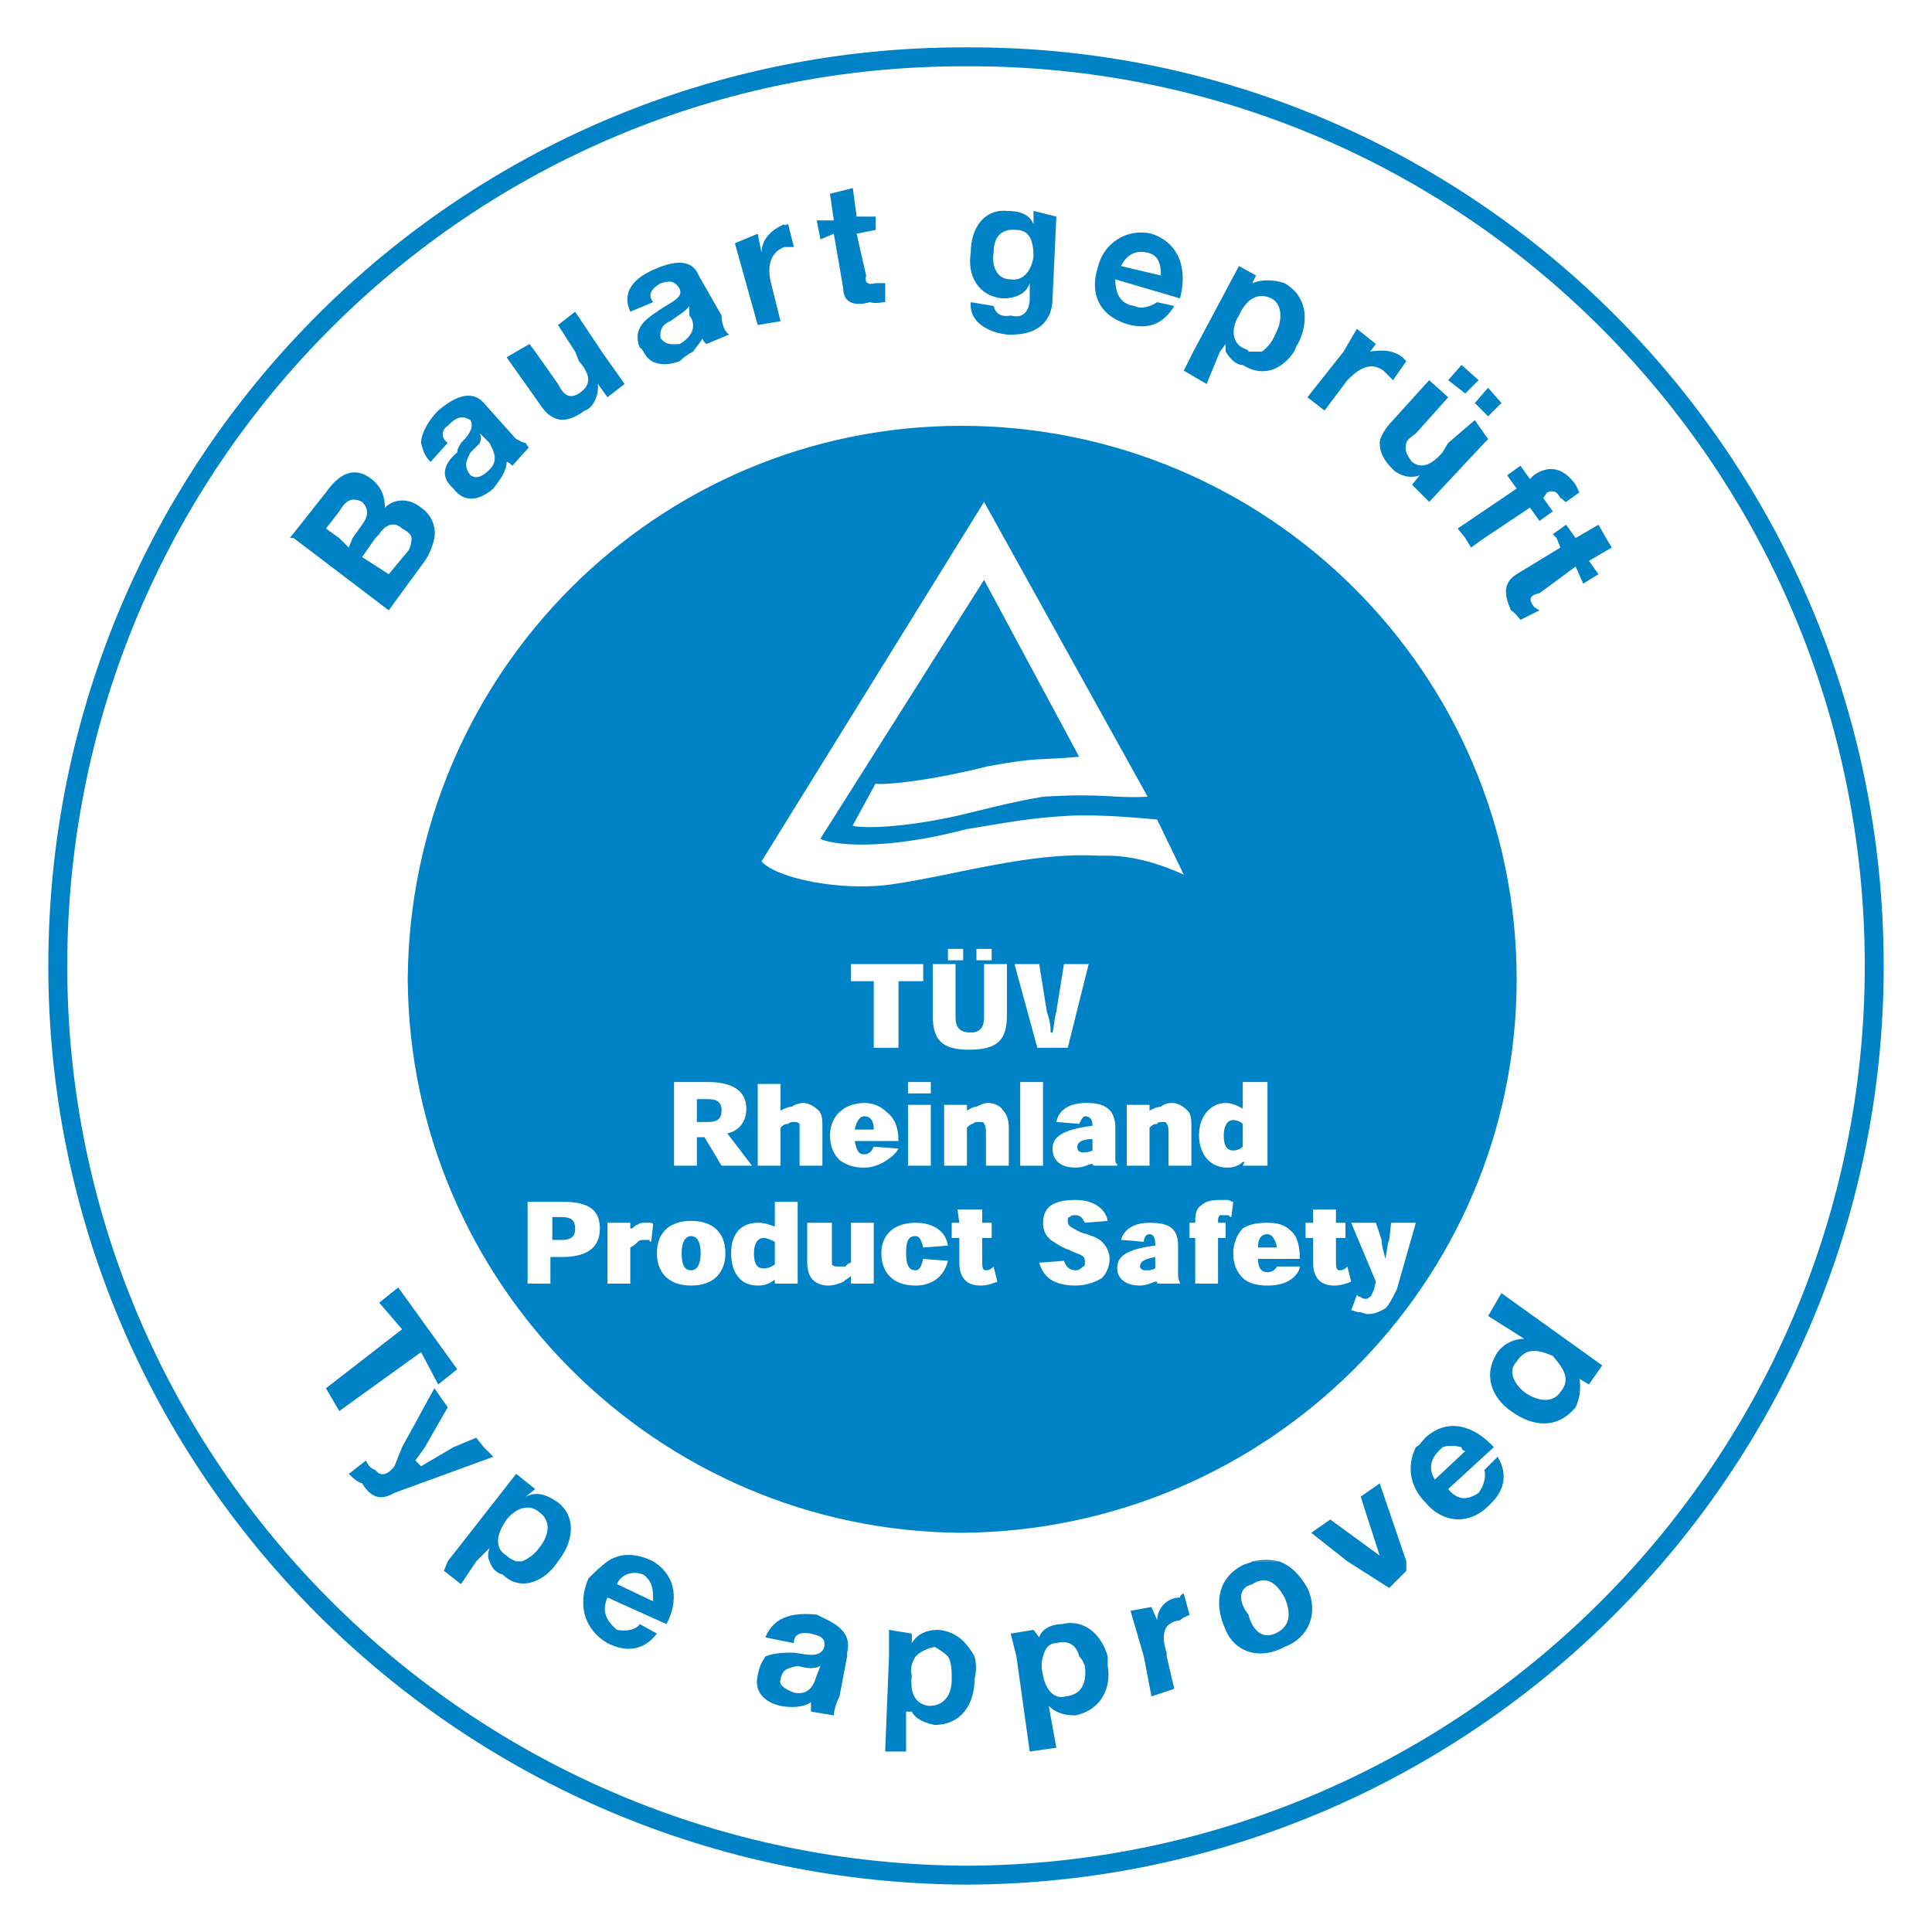
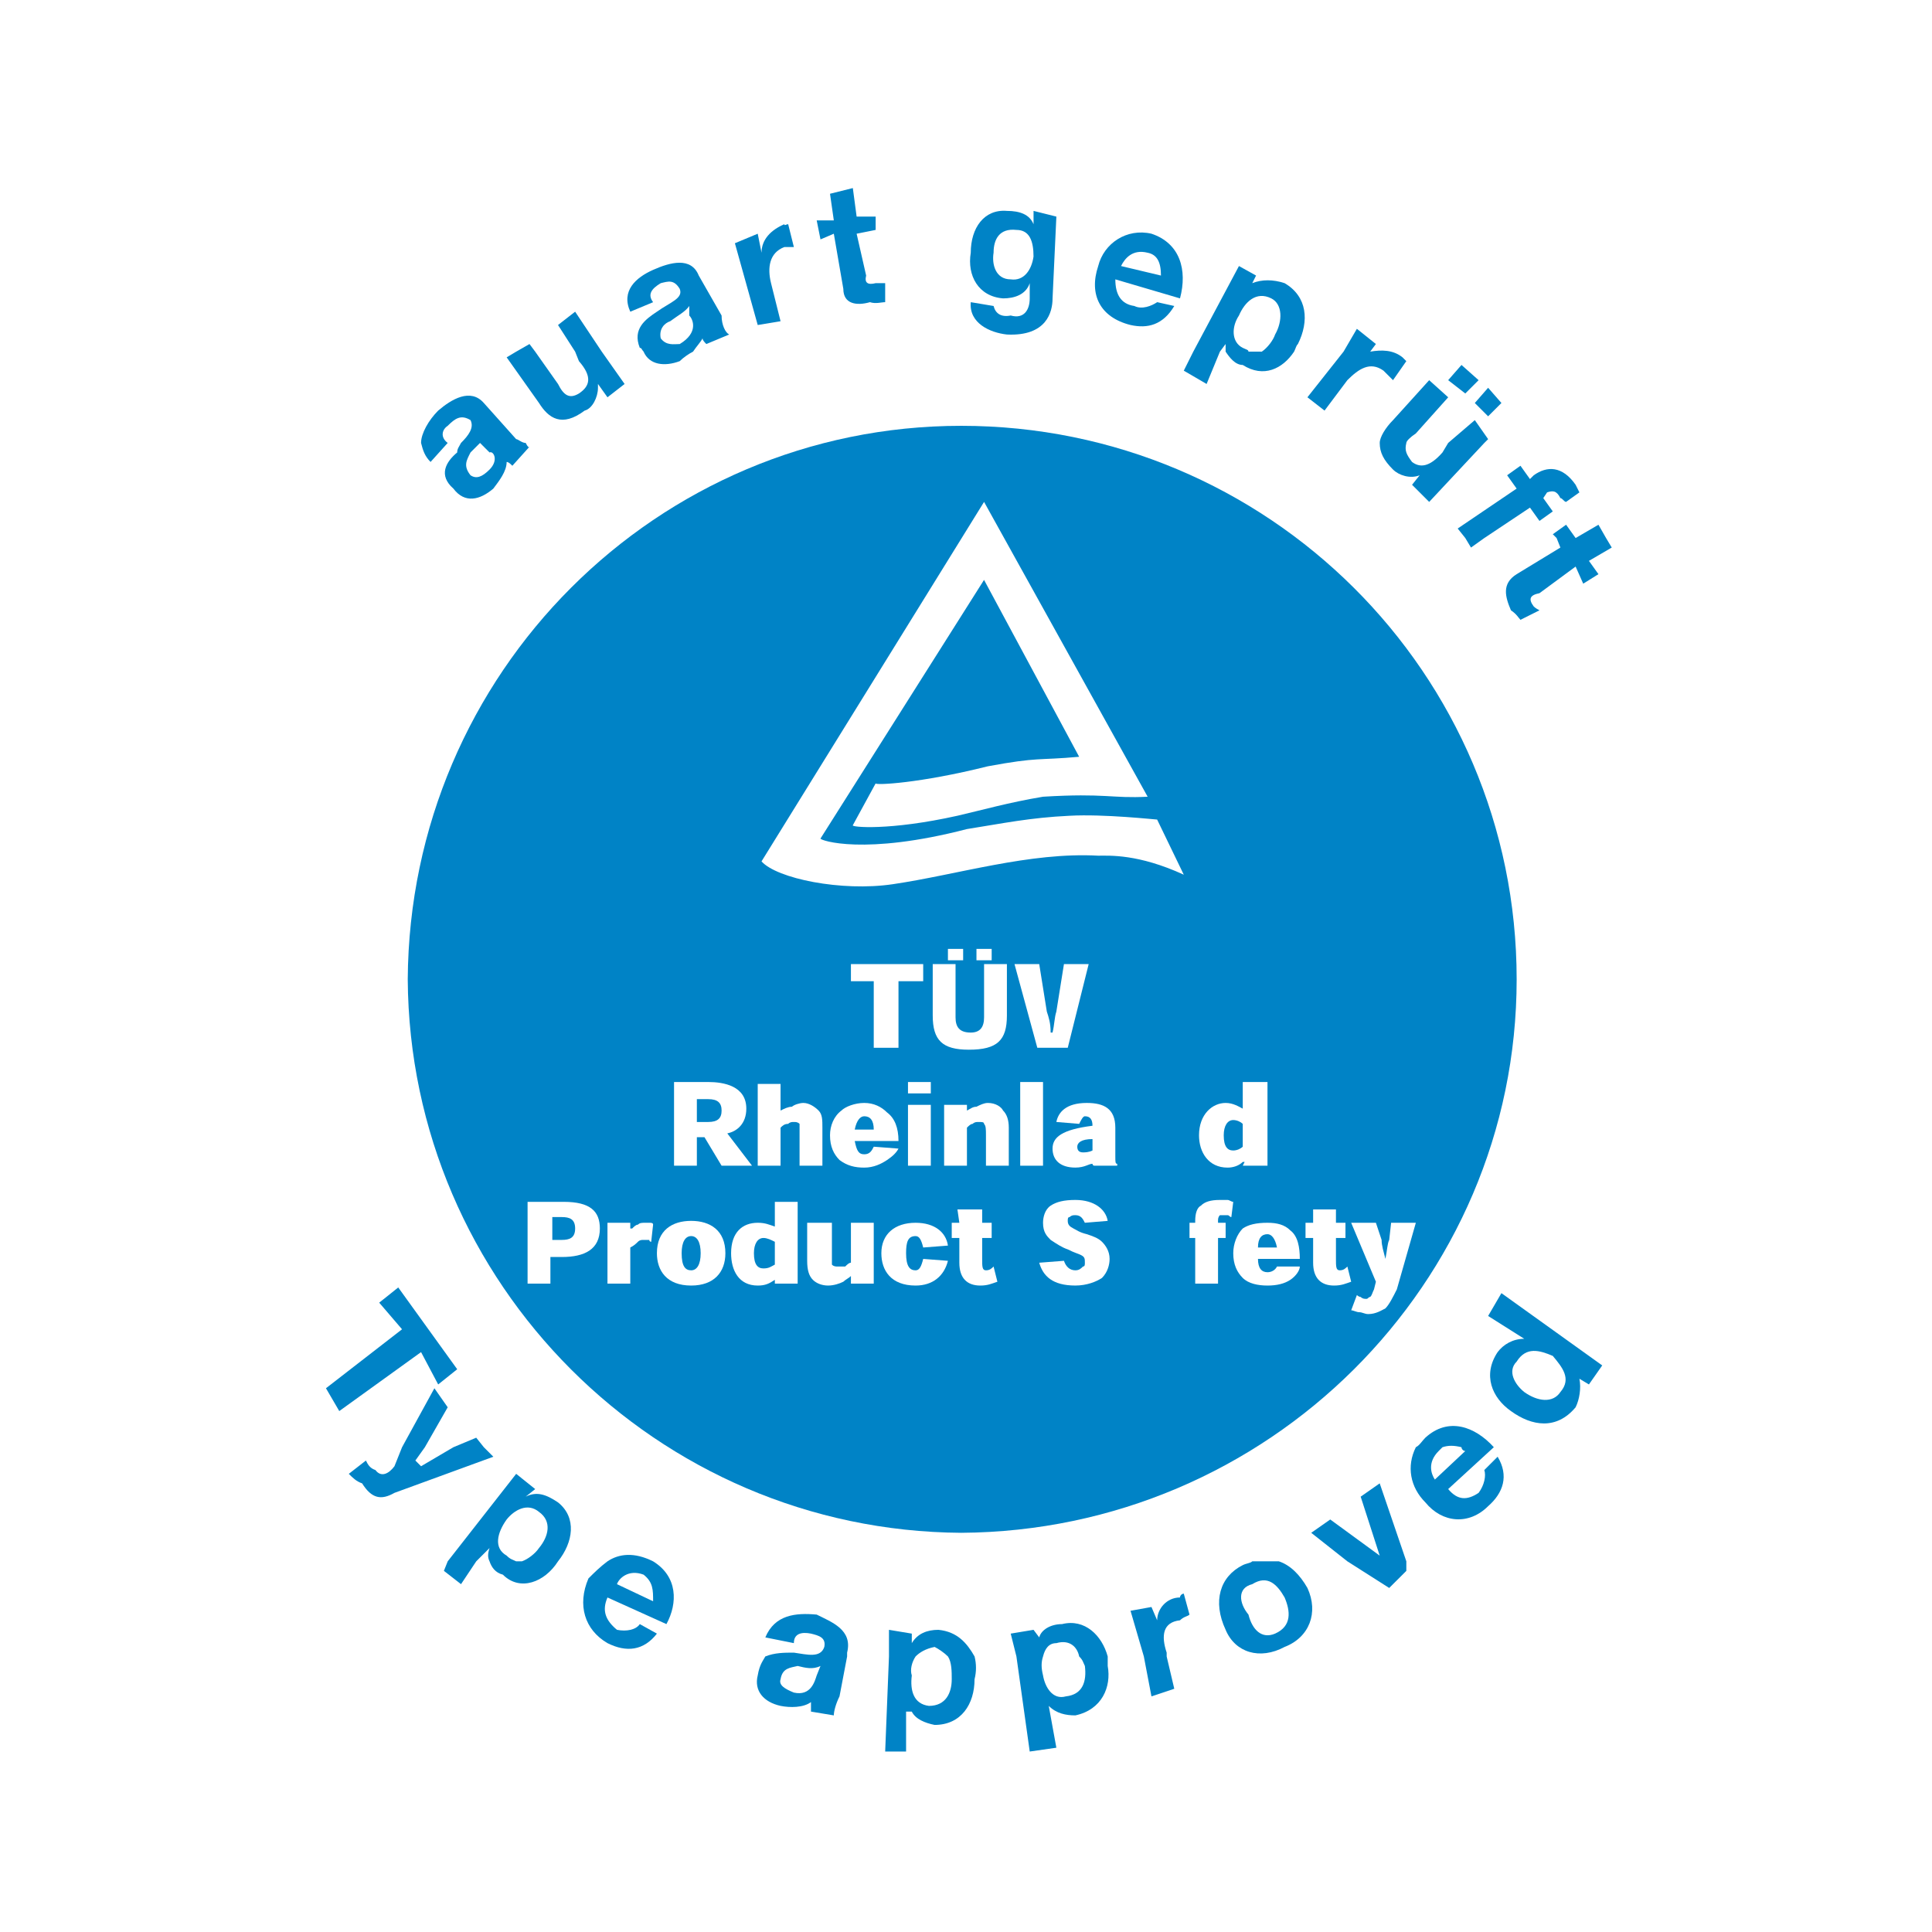
<svg xmlns="http://www.w3.org/2000/svg" version="1.0" id="Layer_1" x="0px" y="0px" width="192.756px" height="192.756px" viewBox="0 0 192.756 192.756" enable-background="new 0 0 192.756 192.756" xml:space="preserve">
  <g>
    <polygon fill-rule="evenodd" clip-rule="evenodd" fill="#FFFFFF" points="0,0 192.756,0 192.756,192.756 0,192.756 0,0  " />
    <path fill-rule="evenodd" clip-rule="evenodd" fill="#0083C6" d="M40.681,97.707c0.19-30.553,24.86-55.223,55.223-55.223   c30.552,0,55.413,24.67,55.413,55.223c0,30.361-24.86,55.031-55.413,55.221C65.541,152.738,40.871,128.068,40.681,97.707   L40.681,97.707z" />
    <path fill-rule="evenodd" clip-rule="evenodd" fill="#FFFFFF" d="M118.106,87.269c-4.554-2.087-7.4-1.897-8.539-1.897   c-6.832-0.38-14.043,1.897-20.496,2.846c-5.124,0.759-11.576-0.569-13.094-2.277l22.203-35.866l16.32,29.414   c-3.605,0.19-4.175-0.379-10.438,0c-3.416,0.57-6.072,1.329-8.539,1.898c-6.832,1.518-10.627,1.139-10.438,0.949l2.277-4.175   c0,0.19,4.365,0,11.196-1.708c5.124-0.949,4.934-0.569,9.109-0.949l-9.489-17.648l-16.32,25.809c0,0.189,4.365,1.708,14.612-0.949   c3.606-0.569,6.262-1.139,10.248-1.328c3.416-0.189,8.539,0.379,8.729,0.379L118.106,87.269L118.106,87.269z" />
    <polygon fill-rule="evenodd" clip-rule="evenodd" fill="#FFFFFF" points="92.108,96.188 84.897,96.188 84.897,97.896    87.174,97.896 87.174,104.537 89.642,104.537 89.642,97.896 92.108,97.896 92.108,96.188  " />
    <path fill-rule="evenodd" clip-rule="evenodd" fill="#FFFFFF" d="M100.458,96.188h-2.277v5.314c0,0.949-0.379,1.518-1.328,1.518   c-1.139,0-1.518-0.568-1.518-1.518v-5.314h-2.277v5.125c0,2.467,0.949,3.416,3.606,3.416c2.847,0,3.795-0.949,3.795-3.416V96.188   L100.458,96.188z M94.575,94.67v1.139h1.518V94.67H94.575L94.575,94.67z M97.422,94.67v1.139h1.518V94.67H97.422L97.422,94.67z" />
    <path fill-rule="evenodd" clip-rule="evenodd" fill="#FFFFFF" d="M104.823,103.02c0-0.949-0.19-1.518-0.38-2.088l-0.759-4.744   h-2.467l2.276,8.349h3.037l2.087-8.349h-2.467l-0.759,4.744c-0.19,0.57-0.19,1.328-0.38,2.088H104.823L104.823,103.02z" />
    <path fill-rule="evenodd" clip-rule="evenodd" fill="#FFFFFF" d="M72.562,113.078c0.949-0.191,1.898-0.949,1.898-2.469   c0-2.275-2.277-2.656-3.795-2.656h-3.416v8.35h2.277v-2.846h0.759l1.708,2.846h3.036L72.562,113.078L72.562,113.078z    M69.526,111.939v-2.277h1.139c0.949,0,1.329,0.379,1.329,1.139c0,0.758-0.38,1.139-1.329,1.139H69.526L69.526,111.939z" />
    <path fill-rule="evenodd" clip-rule="evenodd" fill="#FFFFFF" d="M82.051,116.303v-3.795c0-0.76,0-1.328-0.38-1.707   c-0.379-0.381-0.949-0.76-1.518-0.76c-0.379,0-0.949,0.189-1.139,0.379c-0.379,0-0.759,0.189-1.138,0.381l0,0v-2.658h-2.278v8.16   h2.278v-3.795c0.189-0.189,0.379-0.379,0.759-0.379c0.19-0.189,0.379-0.189,0.569-0.189s0.379,0,0.569,0.189   c0,0.189,0,0.568,0,1.139v3.035H82.051L82.051,116.303z" />
    <path fill-rule="evenodd" clip-rule="evenodd" fill="#FFFFFF" d="M89.642,113.836c0-1.328-0.38-2.277-1.139-2.846   c-0.569-0.57-1.329-0.949-2.277-0.949s-1.897,0.379-2.277,0.76c-0.759,0.568-1.139,1.518-1.139,2.467   c0,1.139,0.38,1.896,0.949,2.467c0.759,0.568,1.519,0.758,2.467,0.758s1.708-0.379,2.277-0.758c0.569-0.379,0.949-0.76,1.139-1.139   l-2.467-0.189c-0.19,0.379-0.379,0.758-0.949,0.758s-0.759-0.379-0.949-1.328H89.642L89.642,113.836z M85.277,112.697   c0.189-0.949,0.569-1.328,0.949-1.328c0.569,0,0.949,0.379,0.949,1.328H85.277L85.277,112.697z" />
    <path fill-rule="evenodd" clip-rule="evenodd" fill="#FFFFFF" d="M92.867,109.092v-1.139H90.59v1.139H92.867L92.867,109.092z    M92.867,110.23H90.59v6.072h2.277V110.23L92.867,110.23z" />
    <path fill-rule="evenodd" clip-rule="evenodd" fill="#FFFFFF" d="M100.647,116.303v-3.795c0-0.76-0.189-1.328-0.568-1.707   c-0.19-0.381-0.76-0.76-1.519-0.76c-0.38,0-0.759,0.189-1.139,0.379c-0.379,0-0.569,0.189-0.949,0.381l0,0v-0.57h-2.277v6.072   h2.277v-3.795c0.19-0.189,0.379-0.379,0.569-0.379c0.189-0.189,0.379-0.189,0.569-0.189c0.379,0,0.569,0,0.569,0.189   c0.19,0.189,0.19,0.568,0.19,1.139v3.035H100.647L100.647,116.303z" />
    <polygon fill-rule="evenodd" clip-rule="evenodd" fill="#FFFFFF" points="104.063,116.303 104.063,107.953 101.786,107.953    101.786,116.303 104.063,116.303  " />
    <path fill-rule="evenodd" clip-rule="evenodd" fill="#FFFFFF" d="M111.465,116.303v-0.189c-0.189,0-0.189-0.189-0.189-0.758v-2.848   c0-1.898-1.139-2.467-2.847-2.467c-2.088,0-2.847,0.949-3.036,1.898l2.277,0.189c0.189-0.381,0.379-0.76,0.568-0.76   c0.569,0,0.76,0.379,0.76,0.949l0,0c-3.037,0.379-3.985,1.139-3.985,2.277s0.759,1.896,2.277,1.896   c0.948,0,1.328-0.379,1.708-0.379l0,0c0,0,0,0.189,0.189,0.189H111.465L111.465,116.303z M108.998,114.785   c-0.38,0.189-0.76,0.189-0.949,0.189c-0.379,0-0.569-0.189-0.569-0.568c0-0.381,0.38-0.76,1.519-0.76V114.785L108.998,114.785z" />
-     <path fill-rule="evenodd" clip-rule="evenodd" fill="#FFFFFF" d="M118.866,116.303v-3.795c0-0.76,0-1.328-0.38-1.707   c-0.38-0.381-0.949-0.76-1.519-0.76s-0.948,0.189-1.139,0.379c-0.379,0-0.759,0.189-1.138,0.381l0,0v-0.57h-2.277v6.072h2.277   v-3.795c0.189-0.189,0.379-0.379,0.759-0.379c0-0.189,0.379-0.189,0.569-0.189c0.189,0,0.379,0,0.379,0.189   c0.19,0.189,0.19,0.568,0.19,1.139v3.035H118.866L118.866,116.303z" />
    <path fill-rule="evenodd" clip-rule="evenodd" fill="#FFFFFF" d="M124.18,115.924l-0.19,0.379h2.467v-8.35h-2.467v2.656l0,0   c-0.379-0.189-0.948-0.568-1.708-0.568c-1.328,0-2.656,1.139-2.656,3.227c0,1.707,0.948,3.225,2.847,3.225   c0.569,0,1.139-0.189,1.518-0.568H124.18L124.18,115.924z M123.041,114.785c-0.569,0-0.949-0.379-0.949-1.518   c0-0.949,0.38-1.52,0.949-1.52c0.379,0,0.759,0.191,0.948,0.381v2.277C123.8,114.596,123.42,114.785,123.041,114.785   L123.041,114.785L123.041,114.785z" />
    <path fill-rule="evenodd" clip-rule="evenodd" fill="#FFFFFF" d="M54.914,128.068v-2.656h1.139c2.277,0,3.795-0.76,3.795-2.846   c0-1.709-0.949-2.658-3.605-2.658h-3.606v8.16H54.914L54.914,128.068z M55.104,123.705v-2.277h0.949   c0.759,0,1.329,0.189,1.329,1.139c0,0.947-0.569,1.139-1.329,1.139H55.104L55.104,123.705z" />
    <path fill-rule="evenodd" clip-rule="evenodd" fill="#FFFFFF" d="M62.884,122.566v-0.57h-2.277v6.072h2.277v-3.605   c0.38-0.189,0.569-0.379,0.759-0.568s0.379-0.189,0.569-0.189s0.379,0,0.569,0c0,0.189,0.189,0.189,0.189,0.189l0.19-1.709   c0-0.189-0.19-0.189-0.379-0.189c0,0-0.19,0-0.379,0c-0.38,0-0.569,0-0.759,0.189c-0.19,0-0.379,0.189-0.569,0.381H62.884   L62.884,122.566z" />
    <path fill-rule="evenodd" clip-rule="evenodd" fill="#FFFFFF" d="M72.372,125.033c0-2.277-1.518-3.227-3.416-3.227   s-3.416,0.949-3.416,3.227c0,1.707,0.949,3.227,3.416,3.227C71.234,128.26,72.372,126.93,72.372,125.033L72.372,125.033   L72.372,125.033z M68.957,126.74c-0.569,0-0.949-0.379-0.949-1.707c0-1.139,0.379-1.709,0.949-1.709s0.949,0.57,0.949,1.709   S69.526,126.74,68.957,126.74L68.957,126.74L68.957,126.74z" />
    <path fill-rule="evenodd" clip-rule="evenodd" fill="#FFFFFF" d="M77.306,127.689v0.379h2.277v-8.16h-2.277v2.467l0,0   c-0.569-0.189-0.949-0.379-1.708-0.379c-1.518,0-2.656,0.949-2.656,3.037c0,1.707,0.759,3.227,2.656,3.227   C76.357,128.26,76.737,128.068,77.306,127.689L77.306,127.689L77.306,127.689z M76.168,126.551c-0.57,0-0.949-0.379-0.949-1.518   c0-0.949,0.379-1.52,0.949-1.52c0.379,0,0.759,0.191,1.138,0.381v2.277C76.927,126.361,76.737,126.551,76.168,126.551   L76.168,126.551L76.168,126.551z" />
    <path fill-rule="evenodd" clip-rule="evenodd" fill="#FFFFFF" d="M80.532,121.996v3.795c0,0.949,0.19,1.52,0.569,1.898   c0.38,0.379,0.949,0.57,1.518,0.57c0.57,0,1.139-0.191,1.519-0.381c0.19-0.189,0.569-0.379,0.759-0.568l0,0v0.758h2.277v-6.072   h-2.277v3.986c-0.189,0-0.379,0.189-0.569,0.379c-0.19,0-0.57,0-0.759,0c-0.19,0-0.379,0-0.569-0.189c0-0.189,0-0.57,0-1.139   v-3.037H80.532L80.532,121.996z" />
    <path fill-rule="evenodd" clip-rule="evenodd" fill="#FFFFFF" d="M94.575,124.273c-0.189-1.328-1.328-2.277-3.226-2.277   c-2.088,0-3.416,1.139-3.416,3.037c0,1.707,0.949,3.227,3.416,3.227c1.708,0,2.846-0.949,3.226-2.469l-2.467-0.189   c-0.19,0.76-0.379,1.139-0.759,1.139c-0.57,0-0.949-0.379-0.949-1.707c0-1.139,0.19-1.709,0.949-1.709   c0.379,0,0.569,0.381,0.759,1.139L94.575,124.273L94.575,124.273z" />
    <path fill-rule="evenodd" clip-rule="evenodd" fill="#FFFFFF" d="M95.714,121.996h-0.759v1.518h0.759v2.469   c0,1.518,0.759,2.277,2.088,2.277c0.759,0,1.138-0.191,1.708-0.381l-0.38-1.518c-0.19,0.189-0.38,0.379-0.759,0.379   c-0.38,0-0.38-0.379-0.38-1.139v-2.088h0.948v-1.518h-0.948v-1.328h-2.467L95.714,121.996L95.714,121.996z" />
    <path fill-rule="evenodd" clip-rule="evenodd" fill="#FFFFFF" d="M110.516,121.807c-0.189-1.139-1.328-2.088-3.226-2.088   c-1.139,0-1.897,0.189-2.467,0.57c-0.569,0.379-0.76,1.139-0.76,1.707c0,0.949,0.38,1.328,0.76,1.709   c0.569,0.379,1.138,0.758,1.708,0.947c0.759,0.381,0.948,0.381,1.328,0.57c0.379,0.189,0.379,0.379,0.379,0.76   c0,0.189,0,0.379-0.189,0.379c-0.189,0.189-0.379,0.379-0.759,0.379c-0.569,0-0.949-0.379-1.139-0.949l-2.467,0.191   c0.379,1.328,1.328,2.277,3.605,2.277c1.139,0,2.087-0.381,2.656-0.76c0.569-0.57,0.76-1.328,0.76-1.898   c0-0.758-0.38-1.328-0.76-1.707c-0.379-0.381-0.948-0.57-1.518-0.76c-0.759-0.189-0.949-0.379-1.329-0.568   c-0.379-0.191-0.568-0.381-0.568-0.76c0-0.189,0-0.379,0.189-0.379c0.189-0.189,0.379-0.189,0.569-0.189   c0.569,0,0.759,0.379,0.948,0.758L110.516,121.807L110.516,121.807z" />
-     <path fill-rule="evenodd" clip-rule="evenodd" fill="#FFFFFF" d="M117.728,128.068L117.728,128.068c0-0.189-0.19-0.379-0.19-0.947   v-2.848c0-1.898-1.139-2.277-2.846-2.277c-1.898,0-2.657,0.949-2.847,1.709l2.276,0.189c0-0.381,0.19-0.76,0.57-0.76   c0.379,0,0.568,0.379,0.568,0.949v0.189c-3.036,0.379-3.795,1.139-3.795,2.277c0,0.949,0.759,1.709,2.277,1.709   c0.759,0,1.328-0.381,1.518-0.381h0.19v0.189H117.728L117.728,128.068z M115.26,126.551c-0.379,0.189-0.568,0.189-0.948,0.189   s-0.569-0.189-0.569-0.379c0-0.57,0.569-0.76,1.518-0.949V126.551L115.26,126.551z" />
    <path fill-rule="evenodd" clip-rule="evenodd" fill="#FFFFFF" d="M123.041,119.908c-0.189,0-0.38-0.189-0.569-0.189   c-0.19,0-0.569,0-0.76,0c-0.948,0-1.518,0.189-1.897,0.57c-0.38,0.189-0.569,0.758-0.569,1.518v0.189h-0.569v1.518h0.569v4.555   h2.277v-4.555h0.759v-1.518h-0.759v-0.189c0-0.189,0-0.379,0.189-0.568c0,0,0.19,0,0.38,0s0.38,0,0.38,0   c0.189,0,0.189,0.189,0.38,0.189L123.041,119.908L123.041,119.908z" />
    <path fill-rule="evenodd" clip-rule="evenodd" fill="#FFFFFF" d="M129.683,125.602c0-1.139-0.189-2.277-0.949-2.846   c-0.568-0.57-1.328-0.76-2.277-0.76c-1.138,0-1.897,0.189-2.467,0.57c-0.569,0.568-0.948,1.518-0.948,2.467   c0,1.139,0.379,1.896,0.948,2.467c0.569,0.568,1.519,0.76,2.467,0.76c0.949,0,1.709-0.191,2.277-0.57   c0.569-0.379,0.949-0.949,0.949-1.328h-2.277c-0.189,0.379-0.569,0.568-0.949,0.568c-0.568,0-0.948-0.379-0.948-1.328H129.683   L129.683,125.602z M125.508,124.463c0-0.949,0.38-1.328,0.948-1.328c0.38,0,0.76,0.379,0.949,1.328H125.508L125.508,124.463z" />
    <path fill-rule="evenodd" clip-rule="evenodd" fill="#FFFFFF" d="M131.011,121.996h-0.759v1.518h0.759v2.469   c0,1.518,0.759,2.277,2.088,2.277c0.759,0,1.139-0.191,1.708-0.381l-0.38-1.518c-0.189,0.189-0.38,0.379-0.759,0.379   c-0.38,0-0.38-0.379-0.38-1.139v-2.088h0.949v-1.518h-0.949v-1.328h-2.277V121.996L131.011,121.996z" />
    <path fill-rule="evenodd" clip-rule="evenodd" fill="#FFFFFF" d="M141.259,121.996h-2.468l-0.189,1.709   c-0.189,0.379-0.189,0.947-0.379,1.896l0,0c-0.19-0.758-0.38-1.328-0.38-1.896l-0.569-1.709h-2.467l2.467,5.883l-0.189,0.76   c-0.19,0.379-0.19,0.568-0.38,0.758c-0.189,0-0.189,0.191-0.38,0.191c-0.189,0-0.379,0-0.569-0.191   c-0.189,0-0.379-0.189-0.379-0.189l-0.569,1.52c0.189,0,0.569,0.189,0.759,0.189c0.38,0,0.569,0.189,0.949,0.189   c0.759,0,1.328-0.379,1.708-0.57c0.379-0.379,0.759-1.139,1.139-1.896L141.259,121.996L141.259,121.996z" />
    <polygon fill-rule="evenodd" clip-rule="evenodd" fill="#0083C6" points="43.717,138.127 45.615,136.609 39.732,128.449    37.834,129.967 40.112,132.623 32.521,138.506 33.849,140.783 42.009,134.9 43.717,138.127  " />
-     <path fill-rule="evenodd" clip-rule="evenodd" fill="#0083C6" d="M42.389,55.958c0.38-0.569,0.759-1.328,0.949-2.277   c0.189-0.949-0.19-2.277-1.329-3.036c-1.139-0.949-2.657-0.949-3.605,0c0-1.139-0.379-2.087-1.329-2.847   c-1.708-1.328-3.226-0.569-4.554,1.328l-3.606,4.555h0.38l9.488,7.211L42.389,55.958L42.389,55.958z M34.798,54.629l-0.949-0.949   l-1.328-0.949l1.328-1.708c0.569-0.949,1.139-1.518,2.277-0.949c0.759,0.759,0.569,1.518,0,2.277l-0.949,1.328L34.798,54.629   L34.798,54.629z M37.455,53.68l0.38-0.379c0.569-0.949,1.518-1.329,2.277-0.569c0.759,0.379,0.949,0.759,0.949,0.949   c0,0.569-0.19,1.139-0.38,1.329l-1.897,2.277l-2.657-1.708L37.455,53.68L37.455,53.68z" />
    <path fill-rule="evenodd" clip-rule="evenodd" fill="#0083C6" d="M52.067,155.775h-0.569   C51.688,155.775,51.877,155.775,52.067,155.775L52.067,155.775z" />
    <path fill-rule="evenodd" clip-rule="evenodd" fill="#0083C6" d="M149.419,145.338l-1.329,1.328c0.19,0.57,0,1.518-0.568,2.277   c-1.139,0.76-2.088,0.76-3.037-0.379l4.555-4.176c-1.897-2.088-4.555-3.035-6.832-0.949c-0.379,0.381-0.569,0.76-0.948,0.949   c-0.949,1.898-0.569,3.986,0.948,5.504c1.708,2.088,4.365,2.277,6.263,0.379C149.988,148.943,150.558,147.236,149.419,145.338   L149.419,145.338z M143.536,144.768c0,0,0.189-0.189,0.379-0.379c0.569-0.189,1.139-0.189,1.898,0c0,0.189,0.189,0.379,0.379,0.379   l-3.036,2.848C142.776,147.045,142.397,145.906,143.536,144.768L143.536,144.768z" />
-     <path fill-rule="evenodd" clip-rule="evenodd" fill="#0083C6" d="M124.938,155.775h2.656   C126.836,155.586,125.888,155.586,124.938,155.775L124.938,155.775z" />
    <path fill-rule="evenodd" clip-rule="evenodd" fill="#0083C6" d="M66.49,162.037c1.138-2.088,1.138-4.744-1.329-6.262   c-1.897-0.949-3.416-0.76-4.554,0c-0.759,0.568-1.329,1.139-1.898,1.707c-1.139,2.656-0.379,5.125,1.898,6.453   c1.897,0.949,3.605,0.758,4.934-0.949l-1.708-0.949c-0.38,0.57-1.329,0.76-2.277,0.57c-1.139-0.949-1.519-1.898-0.949-3.227   L66.49,162.037L66.49,162.037z M65.161,159.76l-3.605-1.707c0.19-0.57,1.139-1.52,2.657-0.949   C65.161,157.863,65.161,158.621,65.161,159.76L65.161,159.76z" />
    <path fill-rule="evenodd" clip-rule="evenodd" fill="#0083C6" d="M81.481,161.088c-2.087-0.189-4.175,0-5.124,2.277l2.847,0.57   c0-0.949,0.759-1.139,1.708-0.949c0.759,0.189,1.518,0.379,1.329,1.328c-0.38,1.139-1.708,0.76-3.037,0.57   c-0.949,0-1.898,0-2.847,0.379c-0.189,0.379-0.569,0.758-0.759,1.896c-0.379,1.52,0.57,2.658,2.278,3.037   c0.949,0.189,2.277,0.189,3.036-0.379c0,0.189,0,0.568,0,0.949l2.277,0.379c0-0.379,0.189-1.139,0.569-1.898l0.759-3.984v-0.379   C85.087,162.607,83,161.848,81.481,161.088L81.481,161.088z M81.481,167.16c-0.19,0.57-0.569,2.088-2.277,1.709   c-0.949-0.381-1.519-0.76-1.328-1.328c0.189-1.139,0.949-1.139,1.708-1.328c0.759,0.189,1.518,0.379,2.277,0L81.481,167.16   L81.481,167.16z" />
    <path fill-rule="evenodd" clip-rule="evenodd" fill="#0083C6" d="M117.728,161.658c0.379-0.381,0.759-0.381,0.948-0.57L118.106,159   c-0.189,0-0.379,0.191-0.379,0.381c-1.329,0-2.277,1.139-2.277,2.277l-0.569-1.328l-2.088,0.379l1.328,4.555l0.76,3.984l2.277-0.76   l-0.76-3.225v-0.379C115.829,163.176,116.02,161.848,117.728,161.658L117.728,161.658z" />
    <path fill-rule="evenodd" clip-rule="evenodd" fill="#0083C6" d="M97.232,165.264c-0.759-1.328-1.708-2.467-3.605-2.656   c-1.139,0-2.087,0.379-2.657,1.328v-0.949l-2.277-0.379v2.656l-0.379,9.488H90.4v-3.984h0.569c0.38,0.758,1.329,1.137,2.277,1.328   c2.657,0,3.985-2.088,3.985-4.555C97.422,166.781,97.422,166.021,97.232,165.264L97.232,165.264z M92.678,170.197   c-1.519-0.189-1.898-1.518-1.708-3.037c-0.19-0.568,0-1.328,0.38-1.896c0.379-0.379,0.949-0.76,1.897-0.949   c0.379,0.189,0.949,0.57,1.328,0.949c0.38,0.568,0.38,1.518,0.38,2.277C94.955,168.869,94.386,170.197,92.678,170.197   L92.678,170.197z" />
    <path fill-rule="evenodd" clip-rule="evenodd" fill="#0083C6" d="M55.673,149.893c-1.139-0.76-2.087-1.139-3.226-0.57l0.949-0.758   l-1.897-1.52l-6.832,8.73l-0.379,0.949l1.708,1.328l1.518-2.277l1.328-1.328c-0.189,0.568-0.189,0.947,0,1.328   c0.19,0.568,0.569,1.139,1.329,1.328c1.708,1.707,4.175,0.76,5.503-1.328C57.191,153.877,57.57,151.41,55.673,149.893   L55.673,149.893z M51.498,155.775c-0.38-0.189-0.57-0.189-0.949-0.57c-1.328-0.758-0.949-2.277,0-3.605   c0.759-0.949,2.087-1.707,3.226-0.758c1.329,0.947,0.949,2.467,0,3.605c-0.379,0.568-1.139,1.139-1.708,1.328H51.498   L51.498,155.775z" />
    <path fill-rule="evenodd" clip-rule="evenodd" fill="#0083C6" d="M127.595,155.775h-2.656c-0.189,0.189-0.569,0.189-0.949,0.379   c-2.277,1.139-3.036,3.605-1.708,6.453c0.949,2.277,3.416,3.035,5.884,1.707c2.467-0.949,3.415-3.416,2.276-5.883   C129.683,157.104,128.733,156.154,127.595,155.775L127.595,155.775z M127.216,162.986c-1.328,0.568-2.277-0.379-2.657-1.898   c-0.948-1.139-1.139-2.656,0.38-3.035c1.518-0.949,2.467,0,3.227,1.328C128.733,160.709,128.924,162.227,127.216,162.986   L127.216,162.986z" />
    <path fill-rule="evenodd" clip-rule="evenodd" fill="#0083C6" d="M110.516,166.213c0-0.57,0-0.76,0-0.949   c-0.569-2.088-2.277-3.795-4.555-3.227c-1.138,0-2.087,0.57-2.276,1.328l-0.569-0.758l-2.277,0.379l0.569,2.277l1.328,9.488   l2.657-0.381l-0.76-4.174c0.76,0.76,1.708,0.949,2.657,0.949C109.946,170.576,110.896,168.299,110.516,166.213L110.516,166.213z    M106.341,169.248c-1.328,0.379-2.087-0.949-2.277-2.088c-0.189-0.758-0.189-1.328,0-1.896c0.19-0.76,0.569-1.328,1.329-1.328   c1.328-0.381,2.087,0.379,2.277,1.328c0.379,0.379,0.379,0.568,0.568,0.949C108.429,167.73,108.049,169.059,106.341,169.248   L106.341,169.248z" />
    <polygon fill-rule="evenodd" clip-rule="evenodd" fill="#0083C6" points="137.653,147.994 135.755,149.322 137.653,155.205    132.719,151.6 130.821,152.928 134.427,155.775 138.602,158.432 140.31,156.725 140.31,155.775 137.653,147.994  " />
    <path fill-rule="evenodd" clip-rule="evenodd" fill="#0083C6" d="M48.272,144.389l-0.759-0.949l-2.277,0.949l-3.226,1.898   l-0.569-0.57l0.949-1.328l2.277-3.984l-1.328-1.898l-3.226,5.883l-0.759,1.898c-0.569,0.758-1.328,1.139-1.898,0.379   c-0.569-0.189-0.759-0.57-0.949-0.949l-1.708,1.328c0.379,0.381,0.759,0.76,1.328,0.949c0.949,1.518,1.898,1.709,3.226,0.949   l9.868-3.605L48.272,144.389L48.272,144.389z" />
    <path fill-rule="evenodd" clip-rule="evenodd" fill="#0083C6" d="M148.47,131.295l3.605,2.277c-1.139,0-2.087,0.568-2.656,1.328   c-1.519,2.277-0.569,4.555,1.328,5.883c2.088,1.518,4.555,1.898,6.452-0.379c0.379-0.76,0.569-1.898,0.379-2.848l0.949,0.57   l1.328-1.898l-10.058-7.211L148.47,131.295L148.47,131.295z M154.922,135.279c0.949,1.139,1.897,2.277,0.759,3.605   c-0.759,1.139-2.277,0.949-3.605,0c-0.948-0.758-1.708-2.086-0.759-3.035C152.265,134.332,153.594,134.711,154.922,135.279   L154.922,135.279z" />
    <path fill-rule="evenodd" clip-rule="evenodd" fill="#0083C6" d="M156.25,52.352l-1.328,0.949l0.38,0.379l0.379,0.949l-4.364,2.656   c-1.519,0.949-1.139,2.277-0.569,3.606c0.569,0.379,0.759,0.759,0.949,0.949l1.897-0.949c-0.38-0.19-0.569-0.379-0.569-0.379   c-0.569-0.759-0.38-1.139,0.569-1.329l3.605-2.657l0.759,1.708l1.519-0.949l-0.949-1.328l2.277-1.328l-0.569-0.949l-0.759-1.328   l-2.277,1.328L156.25,52.352L156.25,52.352z" />
    <path fill-rule="evenodd" clip-rule="evenodd" fill="#0083C6" d="M145.434,52.731l0.759,0.949l0.569,0.949l1.328-0.949l4.555-3.036   l0.949,1.328l1.328-0.949l-0.949-1.328l0.38-0.57c0.569-0.189,0.949-0.189,1.328,0.57c0.19,0,0.38,0.379,0.569,0.379l1.328-0.949   c-0.189-0.379-0.379-0.759-0.379-0.759c-1.328-1.897-2.847-1.897-4.175-0.949l-0.38,0.379l-0.948-1.328l-1.329,0.949l0.949,1.329   L145.434,52.731L145.434,52.731z" />
-     <path fill-rule="evenodd" clip-rule="evenodd" fill="#0083C6" d="M52.447,44.192c-0.38,0-0.759-0.379-0.949-0.379l-3.226-3.606   c-1.329-1.518-3.226-0.379-4.555,0.759c-0.949,0.949-1.708,2.277-1.708,3.226c0.19,0.759,0.379,1.329,0.949,1.897l1.708-1.897   c-0.759-0.569-0.569-1.329,0-1.708c0.759-0.759,1.329-1.139,2.277-0.569c0.379,0.759-0.19,1.519-0.949,2.277   c-0.19,0.379-0.38,0.569-0.38,0.949c-1.139,0.949-1.897,2.277-0.379,3.606c1.139,1.518,2.657,1.138,3.985,0   c0.569-0.759,1.328-1.708,1.328-2.657c0.19,0,0.379,0.19,0.569,0.38l1.708-1.898C52.826,44.761,52.636,44.571,52.447,44.192   L52.447,44.192z M48.841,46.849c-0.759,0.759-1.328,0.949-1.897,0.569c-0.759-0.949-0.379-1.518,0-2.277   c0.19-0.19,0.569-0.569,0.949-0.949c0-0.19,0.19-0.379,0-0.949l0.949,0.949C49.221,44.951,49.79,45.9,48.841,46.849L48.841,46.849z   " />
+     <path fill-rule="evenodd" clip-rule="evenodd" fill="#0083C6" d="M52.447,44.192c-0.38,0-0.759-0.379-0.949-0.379l-3.226-3.606   c-1.329-1.518-3.226-0.379-4.555,0.759c-0.949,0.949-1.708,2.277-1.708,3.226c0.19,0.759,0.379,1.329,0.949,1.897l1.708-1.897   c-0.759-0.569-0.569-1.329,0-1.708c0.759-0.759,1.329-1.139,2.277-0.569c0.379,0.759-0.19,1.519-0.949,2.277   c-0.19,0.379-0.38,0.569-0.38,0.949c-1.139,0.949-1.897,2.277-0.379,3.606c1.139,1.518,2.657,1.138,3.985,0   c0.569-0.759,1.328-1.708,1.328-2.657c0.19,0,0.379,0.19,0.569,0.38l1.708-1.898C52.826,44.761,52.636,44.571,52.447,44.192   L52.447,44.192z M48.841,46.849c-0.759,0.759-1.328,0.949-1.897,0.569c-0.759-0.949-0.379-1.518,0-2.277   c0.19-0.19,0.569-0.569,0.949-0.949l0.949,0.949C49.221,44.951,49.79,45.9,48.841,46.849L48.841,46.849z   " />
    <polygon fill-rule="evenodd" clip-rule="evenodd" fill="#0083C6" points="147.521,37.93 145.813,36.412 144.484,37.93    146.192,39.258 147.521,37.93  " />
    <polygon fill-rule="evenodd" clip-rule="evenodd" fill="#0083C6" points="148.47,38.688 147.142,40.207 148.47,41.535    149.798,40.207 148.47,38.688  " />
    <path fill-rule="evenodd" clip-rule="evenodd" fill="#0083C6" d="M147.142,41.915l-2.657,2.277l-0.569,0.949   c-1.328,1.519-2.277,1.519-3.036,0.949c-0.569-0.759-0.759-1.139-0.569-1.897c0-0.19,0.38-0.569,0.949-0.949l3.226-3.605   l-1.897-1.708l-3.605,3.985c-0.759,0.759-1.328,1.708-1.328,2.277c0,0.949,0.379,1.708,1.328,2.657   c0.569,0.569,1.708,0.949,2.656,0.569l-0.759,0.949l1.708,1.708l5.503-5.883l0.38-0.379L147.142,41.915L147.142,41.915z" />
    <path fill-rule="evenodd" clip-rule="evenodd" fill="#0083C6" d="M57.381,31.098l-1.708,1.328l1.708,2.657l0.379,0.949   c1.328,1.519,1.139,2.467,0,3.227c-0.949,0.569-1.518,0.189-2.087-0.949l-2.277-3.226l-0.569-0.759l-1.328,0.759l-0.949,0.569   l3.226,4.554c0.949,1.519,2.277,2.467,4.555,0.759c0.759-0.19,1.328-1.328,1.328-2.277v-0.379l0.949,1.329l1.708-1.329   l-2.277-3.226L57.381,31.098L57.381,31.098z" />
    <path fill-rule="evenodd" clip-rule="evenodd" fill="#0083C6" d="M87.364,28.251c-0.759,0.19-1.139,0-0.949-0.759l-0.949-4.175   l1.898-0.379v-1.329h-1.898l-0.379-2.846l-2.277,0.569l0.38,2.657h-1.708l0.379,1.897l1.329-0.569l0.949,5.503   c0,1.518,1.328,1.708,2.657,1.328c0.569,0.19,1.139,0,1.518,0v-1.897C87.744,28.251,87.554,28.251,87.364,28.251L87.364,28.251z" />
    <path fill-rule="evenodd" clip-rule="evenodd" fill="#0083C6" d="M71.993,31.478l-2.277-3.985   c-0.759-1.897-2.847-1.328-4.555-0.569c-1.708,0.759-3.226,2.087-2.277,4.175l2.277-0.949c-0.569-0.759-0.19-1.328,0.759-1.897   c0.759-0.19,1.328-0.38,1.897,0.569c0.379,0.949-0.949,1.328-2.277,2.277c-1.138,0.759-2.467,1.708-1.708,3.605   c0.189,0,0.189,0.189,0.379,0.379c0.569,1.329,2.087,1.518,3.605,0.949c0.379-0.379,0.949-0.759,1.329-0.949   c0.379-0.569,0.759-0.949,0.949-1.329c0,0.19,0.189,0.38,0.379,0.57l2.277-0.949C72.372,33.186,71.993,32.426,71.993,31.478   L71.993,31.478z M66.869,32.047c0.759-0.569,1.518-0.949,1.898-1.518v0.949c0.379,0.379,0.949,1.708-0.949,2.847   c-0.569,0-1.328,0.189-1.897-0.57C65.73,32.806,66.3,32.237,66.869,32.047L66.869,32.047z" />
    <path fill-rule="evenodd" clip-rule="evenodd" fill="#0083C6" d="M78.255,22.369c-1.329,0.569-2.277,1.518-2.277,2.847l-0.38-1.898   l-2.277,0.949l2.277,8.16l2.278-0.379l-0.949-3.795c-0.379-1.518-0.189-3.036,1.329-3.605c0.379,0,0.759,0,0.949,0l-0.569-2.277   C78.445,22.369,78.255,22.559,78.255,22.369L78.255,22.369z" />
    <path fill-rule="evenodd" clip-rule="evenodd" fill="#0083C6" d="M128.165,28.251c-1.139-0.38-2.277-0.38-3.227,0l0.38-0.759   l-1.708-0.949l-4.555,8.54l-0.949,1.898l2.277,1.328l1.328-3.226l0.569-0.759c0,0.189,0,0.379,0,0.759   c0.38,0.569,0.949,1.329,1.708,1.329c2.088,1.328,3.985,0.379,5.124-1.329c0.189-0.379,0.189-0.569,0.38-0.759   C130.632,32.047,130.441,29.58,128.165,28.251L128.165,28.251z M124.559,35.083c0-0.19-0.189-0.19-0.569-0.379   c-1.138-0.569-1.138-2.087-0.379-3.226c0.569-1.329,1.708-2.467,3.226-1.708c1.139,0.569,1.139,2.277,0.38,3.606   c-0.189,0.569-0.76,1.328-1.328,1.708C125.318,35.083,124.938,35.083,124.559,35.083L124.559,35.083z" />
    <path fill-rule="evenodd" clip-rule="evenodd" fill="#0083C6" d="M139.93,35.652c-0.948-0.759-2.087-0.759-3.226-0.569l0.569-0.759   l-1.897-1.519l-1.329,2.277l-3.605,4.555l1.708,1.328l2.277-3.036c1.139-1.139,2.277-1.898,3.605-0.949   c0.38,0.379,0.569,0.569,0.949,0.949l1.328-1.898C140.12,35.842,139.93,35.652,139.93,35.652L139.93,35.652z" />
    <path fill-rule="evenodd" clip-rule="evenodd" fill="#0083C6" d="M114.881,23.317c-2.467-0.569-4.744,0.949-5.313,3.226   c-0.949,2.847,0.189,5.124,3.226,5.883c1.708,0.379,3.227,0,4.365-1.897l-1.708-0.38c-0.569,0.38-1.519,0.759-2.277,0.38   c-1.328-0.19-1.897-1.139-1.897-2.657l6.452,1.898C118.486,26.923,117.728,24.267,114.881,23.317L114.881,23.317z M111.845,26.543   c0.379-0.759,1.138-1.708,2.656-1.328c0.949,0.189,1.328,0.949,1.328,2.277L111.845,26.543L111.845,26.543z" />
    <path fill-rule="evenodd" clip-rule="evenodd" fill="#0083C6" d="M103.115,22.369c-0.38-0.949-1.329-1.328-2.657-1.328   c-2.277-0.19-3.605,1.708-3.605,4.175c-0.379,2.277,0.759,4.364,3.227,4.554c1.139,0,2.277-0.379,2.656-1.518v1.518   c0,1.139-0.569,2.087-1.897,1.708c-0.949,0.189-1.519-0.19-1.708-0.949l-2.277-0.38c-0.189,2.088,1.897,3.037,3.605,3.227   c3.985,0.189,4.555-2.277,4.555-3.606l0.38-8.16l-2.277-0.569V22.369L103.115,22.369z M100.838,27.872   c-1.519,0-1.898-1.518-1.708-2.656c0-1.329,0.569-2.467,2.277-2.277c1.328,0,1.708,1.139,1.708,2.657   C102.925,26.923,102.166,28.062,100.838,27.872L100.838,27.872z" />
-     <path fill="none" stroke="#0083C6" stroke-width="1.889" stroke-miterlimit="2.613" d="M5.764,96.378   c0-50.289,40.61-90.898,90.709-90.708c49.91-0.19,90.52,40.42,90.52,90.708c0,49.909-40.61,90.519-90.52,90.708   C46.374,186.896,5.764,146.287,5.764,96.378L5.764,96.378z" />
  </g>
</svg>